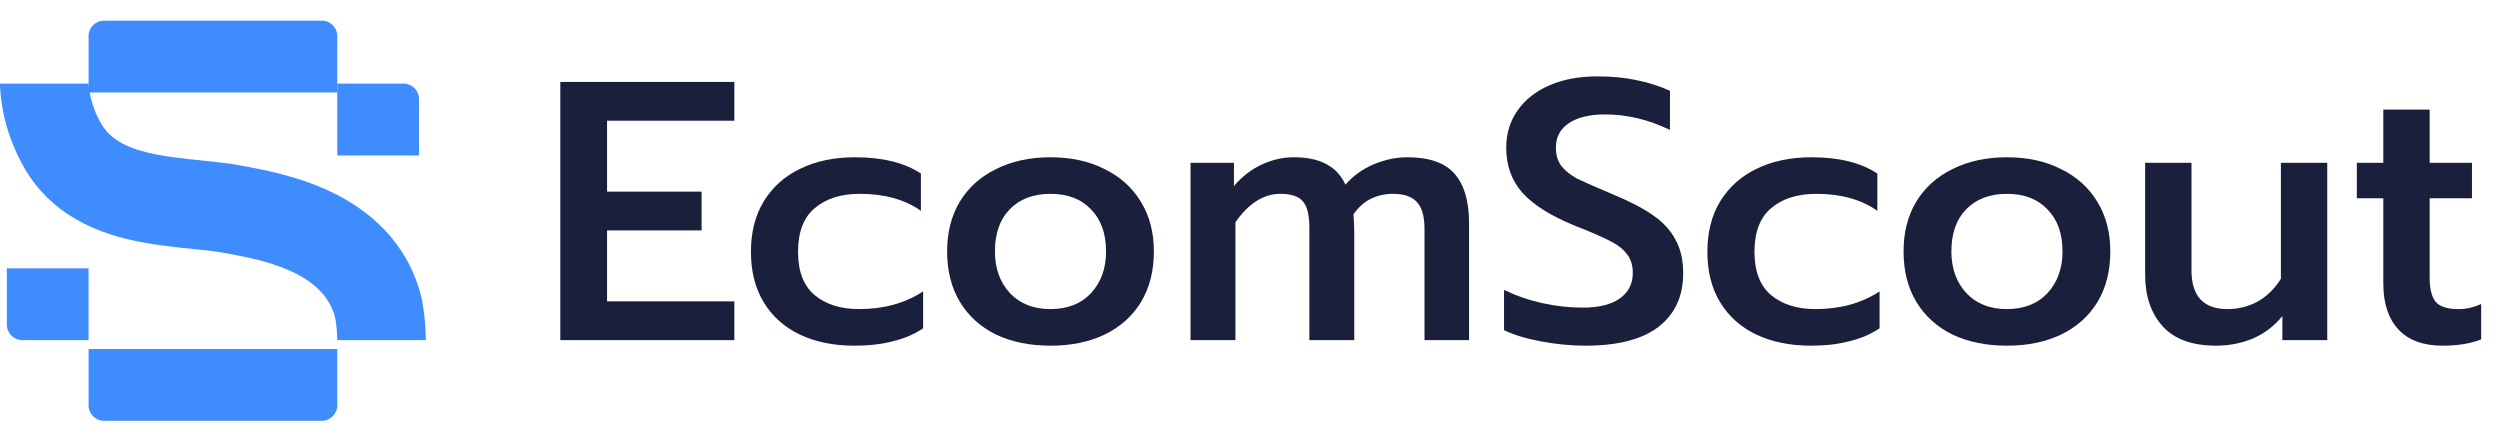
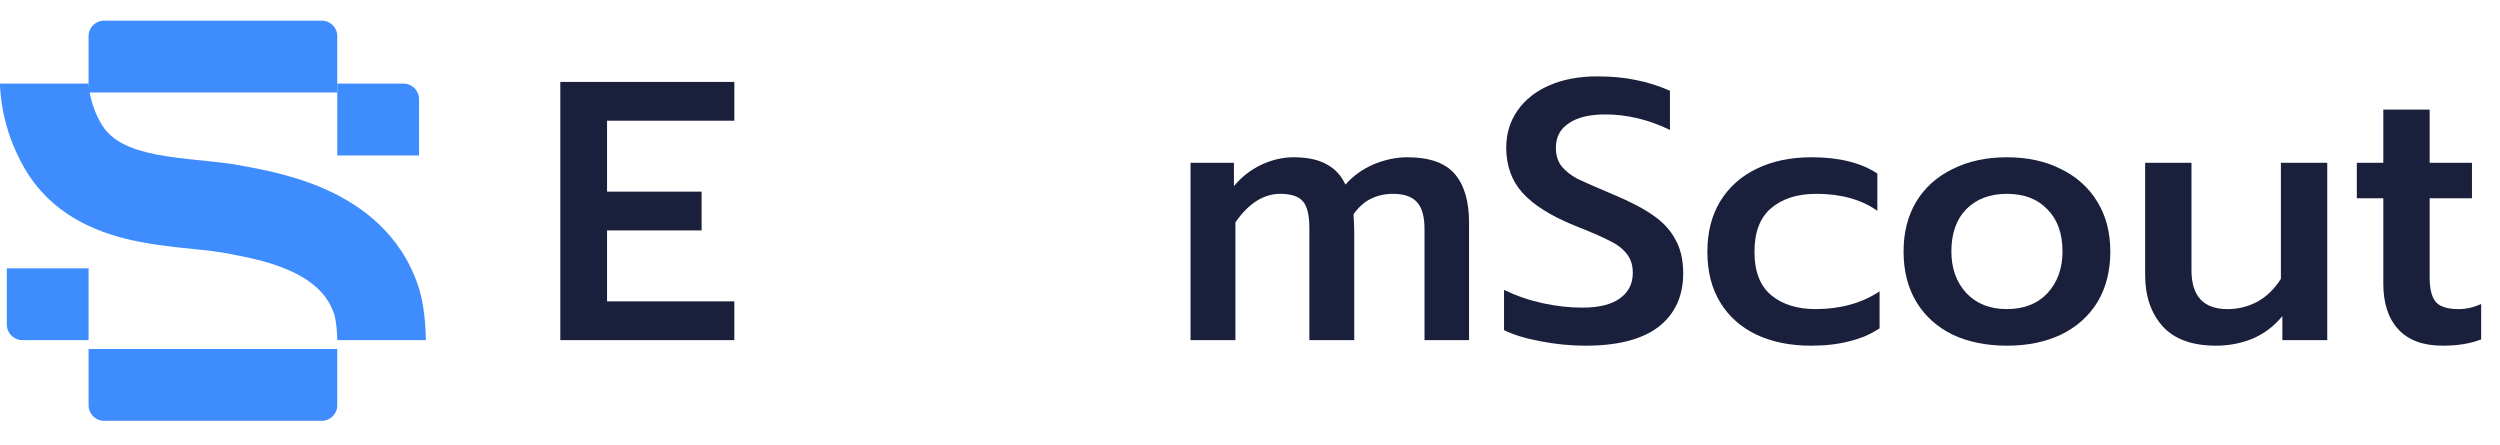
<svg xmlns="http://www.w3.org/2000/svg" width="118" height="21" viewBox="0 0 118 21" fill="none">
  <g filter="url(#filter0_d_218_538912)">
    <path d="M4.181 1.287C4.181 0.883 4.508 0.556 4.912 0.556H15.187C15.591 0.556 15.919 0.883 15.919 1.287V3.946H4.181V1.287Z" fill="#3F8CFF" />
  </g>
  <g filter="url(#filter1_d_218_538912)">
    <path d="M15.919 18.713C15.919 19.117 15.591 19.445 15.187 19.445L4.912 19.445C4.508 19.445 4.181 19.117 4.181 18.713L4.181 16.055L15.919 16.055L15.919 18.713Z" fill="#3F8CFF" />
  </g>
  <path d="M4.181 3.925C4.181 3.936 4.182 3.962 4.185 4.002C4.192 4.083 4.206 4.216 4.237 4.384C4.295 4.705 4.408 5.121 4.618 5.543L4.661 5.627L4.673 5.649L4.684 5.671C5.068 6.442 5.744 6.892 6.912 7.188C7.506 7.338 8.161 7.429 8.886 7.508C9.513 7.577 10.286 7.645 10.962 7.744L11.096 7.765L11.13 7.77L11.164 7.777C11.91 7.919 13.656 8.182 15.321 8.915C17.025 9.666 18.94 11.034 19.755 13.547C19.953 14.157 20.028 14.818 20.062 15.234C20.081 15.46 20.09 15.658 20.094 15.8C20.097 15.871 20.098 15.93 20.099 15.973C20.099 15.995 20.099 16.013 20.099 16.026C20.099 16.033 20.099 16.039 20.099 16.043V16.053L15.919 16.054V16.056C15.918 16.053 15.918 16.046 15.918 16.036C15.918 16.015 15.917 15.981 15.916 15.937C15.913 15.847 15.907 15.72 15.895 15.575C15.869 15.248 15.823 14.981 15.78 14.847C15.469 13.889 14.731 13.239 13.642 12.759C12.53 12.269 11.361 12.086 10.425 11.908C9.853 11.819 9.246 11.77 8.432 11.681C7.662 11.597 6.774 11.481 5.891 11.258C4.105 10.806 2.088 9.844 0.944 7.548L0.944 7.548C0.474 6.642 0.241 5.778 0.125 5.142C0.065 4.816 0.034 4.54 0.018 4.335C0.01 4.233 0.005 4.148 0.003 4.082C0.002 4.049 0.001 4.021 0 3.998C0 3.987 0 3.977 0 3.968C0 3.964 1.65195e-05 3.96 0 3.956V3.947C0 3.946 0.011 3.946 0.261 3.946L3.919 3.945C4.172 3.945 4.18 3.945 4.181 3.944V3.931C4.181 3.927 4.181 3.924 4.18 3.922C4.181 3.923 4.181 3.924 4.181 3.925Z" fill="#3F8CFF" />
  <path d="M15.919 3.946H19.046C19.45 3.946 19.778 4.274 19.778 4.678V7.337H15.919V3.946Z" fill="#3F8CFF" />
  <path d="M4.181 16.054L1.053 16.054C0.649 16.054 0.322 15.727 0.322 15.323L0.322 12.664L4.181 12.664L4.181 16.054Z" fill="#3F8CFF" />
  <path d="M115.288 16.316C114.373 16.316 113.679 16.06 113.204 15.549C112.729 15.037 112.492 14.316 112.492 13.387V9.359H111.242V7.685H112.492V5.174H114.68V7.685H116.677V9.359H114.68V13.108C114.68 13.642 114.778 14.026 114.975 14.258C115.172 14.479 115.531 14.59 116.052 14.59C116.411 14.59 116.764 14.508 117.111 14.346V16.019C116.613 16.217 116.006 16.316 115.288 16.316Z" fill="#1A1F3C" />
  <path d="M104.602 16.316C103.479 16.316 102.639 16.014 102.084 15.409C101.528 14.793 101.25 13.979 101.25 12.968V7.685H103.438V12.759C103.438 13.979 104.006 14.59 105.14 14.59C105.638 14.59 106.107 14.473 106.547 14.241C106.987 13.997 107.357 13.636 107.658 13.16V7.685H109.846V16.054H107.728V14.921C107.334 15.398 106.865 15.752 106.321 15.985C105.777 16.205 105.204 16.316 104.602 16.316Z" fill="#1A1F3C" />
  <path d="M94.728 16.316C93.755 16.316 92.898 16.141 92.157 15.793C91.428 15.432 90.861 14.921 90.456 14.258C90.05 13.584 89.848 12.788 89.848 11.87C89.848 10.975 90.045 10.196 90.438 9.533C90.844 8.859 91.416 8.342 92.157 7.981C92.898 7.609 93.755 7.423 94.728 7.423C95.7 7.423 96.551 7.609 97.28 7.981C98.021 8.342 98.594 8.859 99 9.533C99.405 10.196 99.607 10.975 99.607 11.87C99.607 12.788 99.405 13.584 99 14.258C98.594 14.921 98.021 15.432 97.28 15.793C96.551 16.141 95.7 16.316 94.728 16.316ZM94.728 14.589C95.526 14.589 96.163 14.34 96.638 13.84C97.112 13.328 97.35 12.671 97.35 11.87C97.35 11.021 97.112 10.358 96.638 9.882C96.175 9.394 95.538 9.149 94.728 9.149C93.917 9.149 93.275 9.394 92.8 9.882C92.337 10.358 92.105 11.021 92.105 11.87C92.105 12.671 92.343 13.328 92.817 13.84C93.292 14.34 93.929 14.589 94.728 14.589Z" fill="#1A1F3C" />
  <path d="M85.468 16.316C84.496 16.316 83.639 16.141 82.898 15.793C82.169 15.444 81.601 14.938 81.196 14.276C80.791 13.613 80.588 12.817 80.588 11.887C80.588 10.957 80.791 10.161 81.196 9.498C81.613 8.824 82.186 8.313 82.915 7.964C83.656 7.604 84.519 7.423 85.503 7.423C86.799 7.423 87.836 7.679 88.611 8.191V9.952C87.859 9.417 86.898 9.149 85.729 9.149C84.837 9.149 84.125 9.376 83.593 9.829C83.072 10.271 82.811 10.957 82.811 11.887C82.811 12.805 83.072 13.485 83.593 13.927C84.125 14.369 84.826 14.589 85.694 14.589C86.863 14.589 87.87 14.31 88.716 13.753V15.496C88.299 15.775 87.824 15.979 87.291 16.106C86.77 16.246 86.163 16.316 85.468 16.316Z" fill="#1A1F3C" />
  <path d="M74.845 16.316C74.127 16.316 73.415 16.246 72.709 16.107C72.014 15.979 71.441 15.804 70.99 15.583V13.683C71.569 13.962 72.176 14.171 72.813 14.311C73.45 14.45 74.075 14.52 74.689 14.52C75.464 14.52 76.055 14.375 76.46 14.084C76.865 13.793 77.068 13.392 77.068 12.881C77.068 12.521 76.975 12.224 76.79 11.992C76.605 11.748 76.333 11.538 75.974 11.364C75.615 11.178 75.065 10.94 74.324 10.649C73.189 10.184 72.367 9.667 71.858 9.097C71.349 8.528 71.094 7.819 71.094 6.97C71.094 6.308 71.273 5.721 71.632 5.209C71.991 4.698 72.495 4.302 73.143 4.023C73.791 3.744 74.538 3.605 75.383 3.605C76.078 3.605 76.692 3.663 77.224 3.779C77.768 3.884 78.301 4.053 78.822 4.285V6.133C77.814 5.645 76.796 5.401 75.765 5.401C75.024 5.401 74.451 5.54 74.046 5.819C73.641 6.087 73.438 6.47 73.438 6.97C73.438 7.33 73.531 7.627 73.716 7.859C73.901 8.08 74.144 8.272 74.445 8.435C74.758 8.586 75.314 8.83 76.113 9.167C76.923 9.504 77.56 9.835 78.023 10.161C78.498 10.486 78.851 10.87 79.082 11.312C79.325 11.742 79.447 12.271 79.447 12.898C79.447 13.979 79.059 14.822 78.283 15.427C77.508 16.019 76.362 16.316 74.845 16.316Z" fill="#1A1F3C" />
  <path d="M56.193 7.685H58.242V8.783C58.612 8.342 59.047 8.005 59.544 7.772C60.042 7.54 60.546 7.423 61.055 7.423C61.704 7.423 62.225 7.534 62.618 7.755C63.012 7.964 63.307 8.284 63.504 8.714C63.874 8.295 64.32 7.975 64.841 7.755C65.374 7.534 65.9 7.423 66.421 7.423C67.463 7.423 68.21 7.685 68.662 8.208C69.113 8.731 69.339 9.498 69.339 10.509V16.054H67.237V10.806C67.237 10.213 67.116 9.789 66.873 9.533C66.641 9.277 66.265 9.149 65.744 9.149C65.374 9.149 65.032 9.225 64.719 9.376C64.418 9.516 64.141 9.76 63.886 10.108C63.909 10.48 63.921 10.783 63.921 11.015V16.054H61.802V10.771C61.802 10.167 61.704 9.748 61.507 9.516C61.31 9.272 60.951 9.149 60.43 9.149C59.643 9.149 58.937 9.597 58.312 10.492V16.054H56.193V7.685Z" fill="#1A1F3C" />
-   <path d="M49.584 16.316C48.611 16.316 47.754 16.141 47.013 15.793C46.284 15.432 45.717 14.921 45.312 14.258C44.906 13.584 44.704 12.788 44.704 11.87C44.704 10.975 44.901 10.196 45.294 9.533C45.699 8.859 46.272 8.342 47.013 7.981C47.754 7.609 48.611 7.423 49.584 7.423C50.556 7.423 51.407 7.609 52.136 7.981C52.877 8.342 53.45 8.859 53.855 9.533C54.261 10.196 54.463 10.975 54.463 11.87C54.463 12.788 54.261 13.584 53.855 14.258C53.45 14.921 52.877 15.432 52.136 15.793C51.407 16.141 50.556 16.316 49.584 16.316ZM49.584 14.589C50.382 14.589 51.019 14.34 51.494 13.84C51.968 13.328 52.206 12.671 52.206 11.87C52.206 11.021 51.968 10.358 51.494 9.882C51.031 9.394 50.394 9.149 49.584 9.149C48.773 9.149 48.131 9.394 47.656 9.882C47.193 10.358 46.961 11.021 46.961 11.87C46.961 12.671 47.199 13.328 47.673 13.84C48.148 14.34 48.785 14.589 49.584 14.589Z" fill="#1A1F3C" />
-   <path d="M40.324 16.316C39.352 16.316 38.495 16.141 37.754 15.793C37.025 15.444 36.457 14.938 36.052 14.276C35.647 13.613 35.444 12.817 35.444 11.887C35.444 10.957 35.647 10.161 36.052 9.498C36.469 8.824 37.042 8.313 37.771 7.964C38.512 7.604 39.375 7.423 40.359 7.423C41.655 7.423 42.691 7.679 43.467 8.191V9.952C42.715 9.417 41.754 9.149 40.584 9.149C39.693 9.149 38.981 9.376 38.449 9.829C37.928 10.271 37.667 10.957 37.667 11.887C37.667 12.805 37.928 13.485 38.449 13.927C38.981 14.369 39.681 14.589 40.55 14.589C41.719 14.589 42.726 14.31 43.571 13.753V15.496C43.155 15.775 42.68 15.979 42.147 16.106C41.627 16.246 41.019 16.316 40.324 16.316Z" fill="#1A1F3C" />
  <path d="M26.447 3.867H34.661V5.697H28.653V9.045H33.116V10.876H28.653V14.224H34.661V16.054H26.447V3.867Z" fill="#1A1F3C" />
  <defs>
    <filter id="filter0_d_218_538912" x="3.763" y="0.556" width="12.574" height="4.226" filterUnits="userSpaceOnUse" color-interpolation-filters="sRGB">
      <feFlood flood-opacity="0" result="BackgroundImageFix" />
      <feColorMatrix in="SourceAlpha" type="matrix" values="0 0 0 0 0 0 0 0 0 0 0 0 0 0 0 0 0 0 127 0" result="hardAlpha" />
      <feOffset dy="0.418" />
      <feGaussianBlur stdDeviation="0.209" />
      <feComposite in2="hardAlpha" operator="out" />
      <feColorMatrix type="matrix" values="0 0 0 0 0 0 0 0 0 0 0 0 0 0 0 0 0 0 0.25 0" />
      <feBlend mode="normal" in2="BackgroundImageFix" result="effect1_dropShadow_218_538912" />
      <feBlend mode="normal" in="SourceGraphic" in2="effect1_dropShadow_218_538912" result="shape" />
    </filter>
    <filter id="filter1_d_218_538912" x="3.763" y="16.055" width="12.574" height="4.226" filterUnits="userSpaceOnUse" color-interpolation-filters="sRGB">
      <feFlood flood-opacity="0" result="BackgroundImageFix" />
      <feColorMatrix in="SourceAlpha" type="matrix" values="0 0 0 0 0 0 0 0 0 0 0 0 0 0 0 0 0 0 127 0" result="hardAlpha" />
      <feOffset dy="0.418" />
      <feGaussianBlur stdDeviation="0.209" />
      <feComposite in2="hardAlpha" operator="out" />
      <feColorMatrix type="matrix" values="0 0 0 0 0 0 0 0 0 0 0 0 0 0 0 0 0 0 0.25 0" />
      <feBlend mode="normal" in2="BackgroundImageFix" result="effect1_dropShadow_218_538912" />
      <feBlend mode="normal" in="SourceGraphic" in2="effect1_dropShadow_218_538912" result="shape" />
    </filter>
  </defs>
</svg>